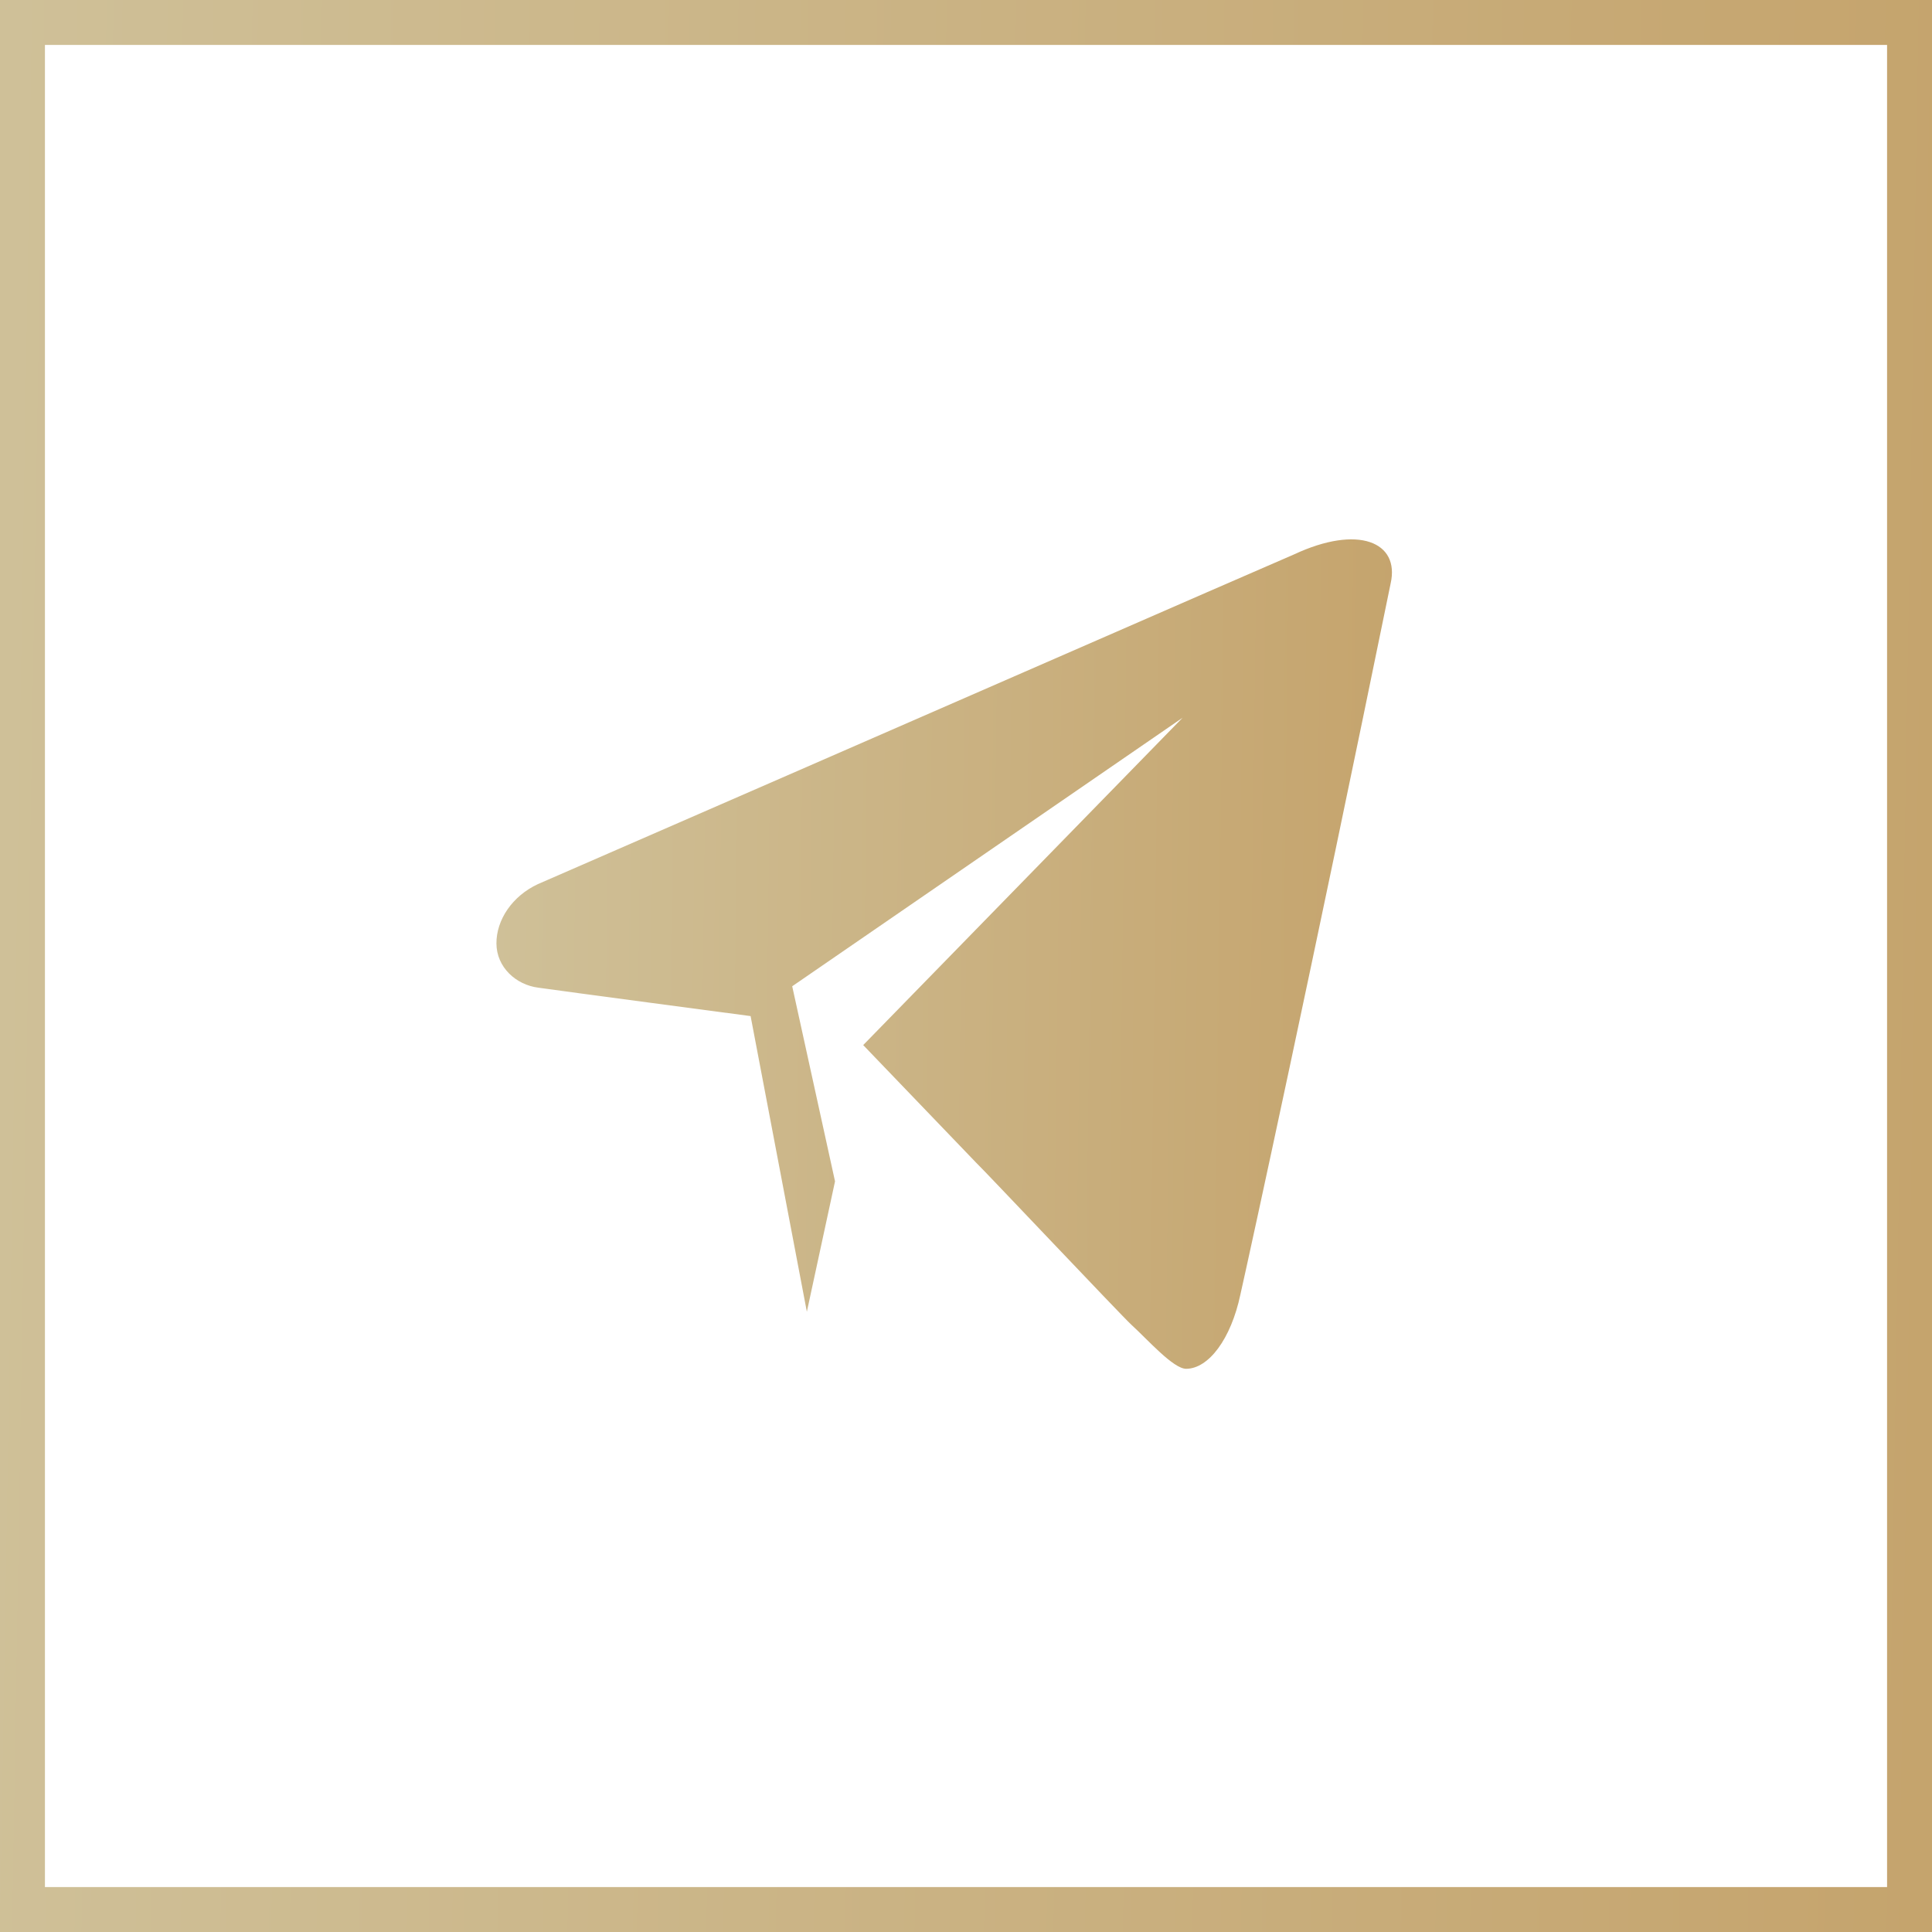
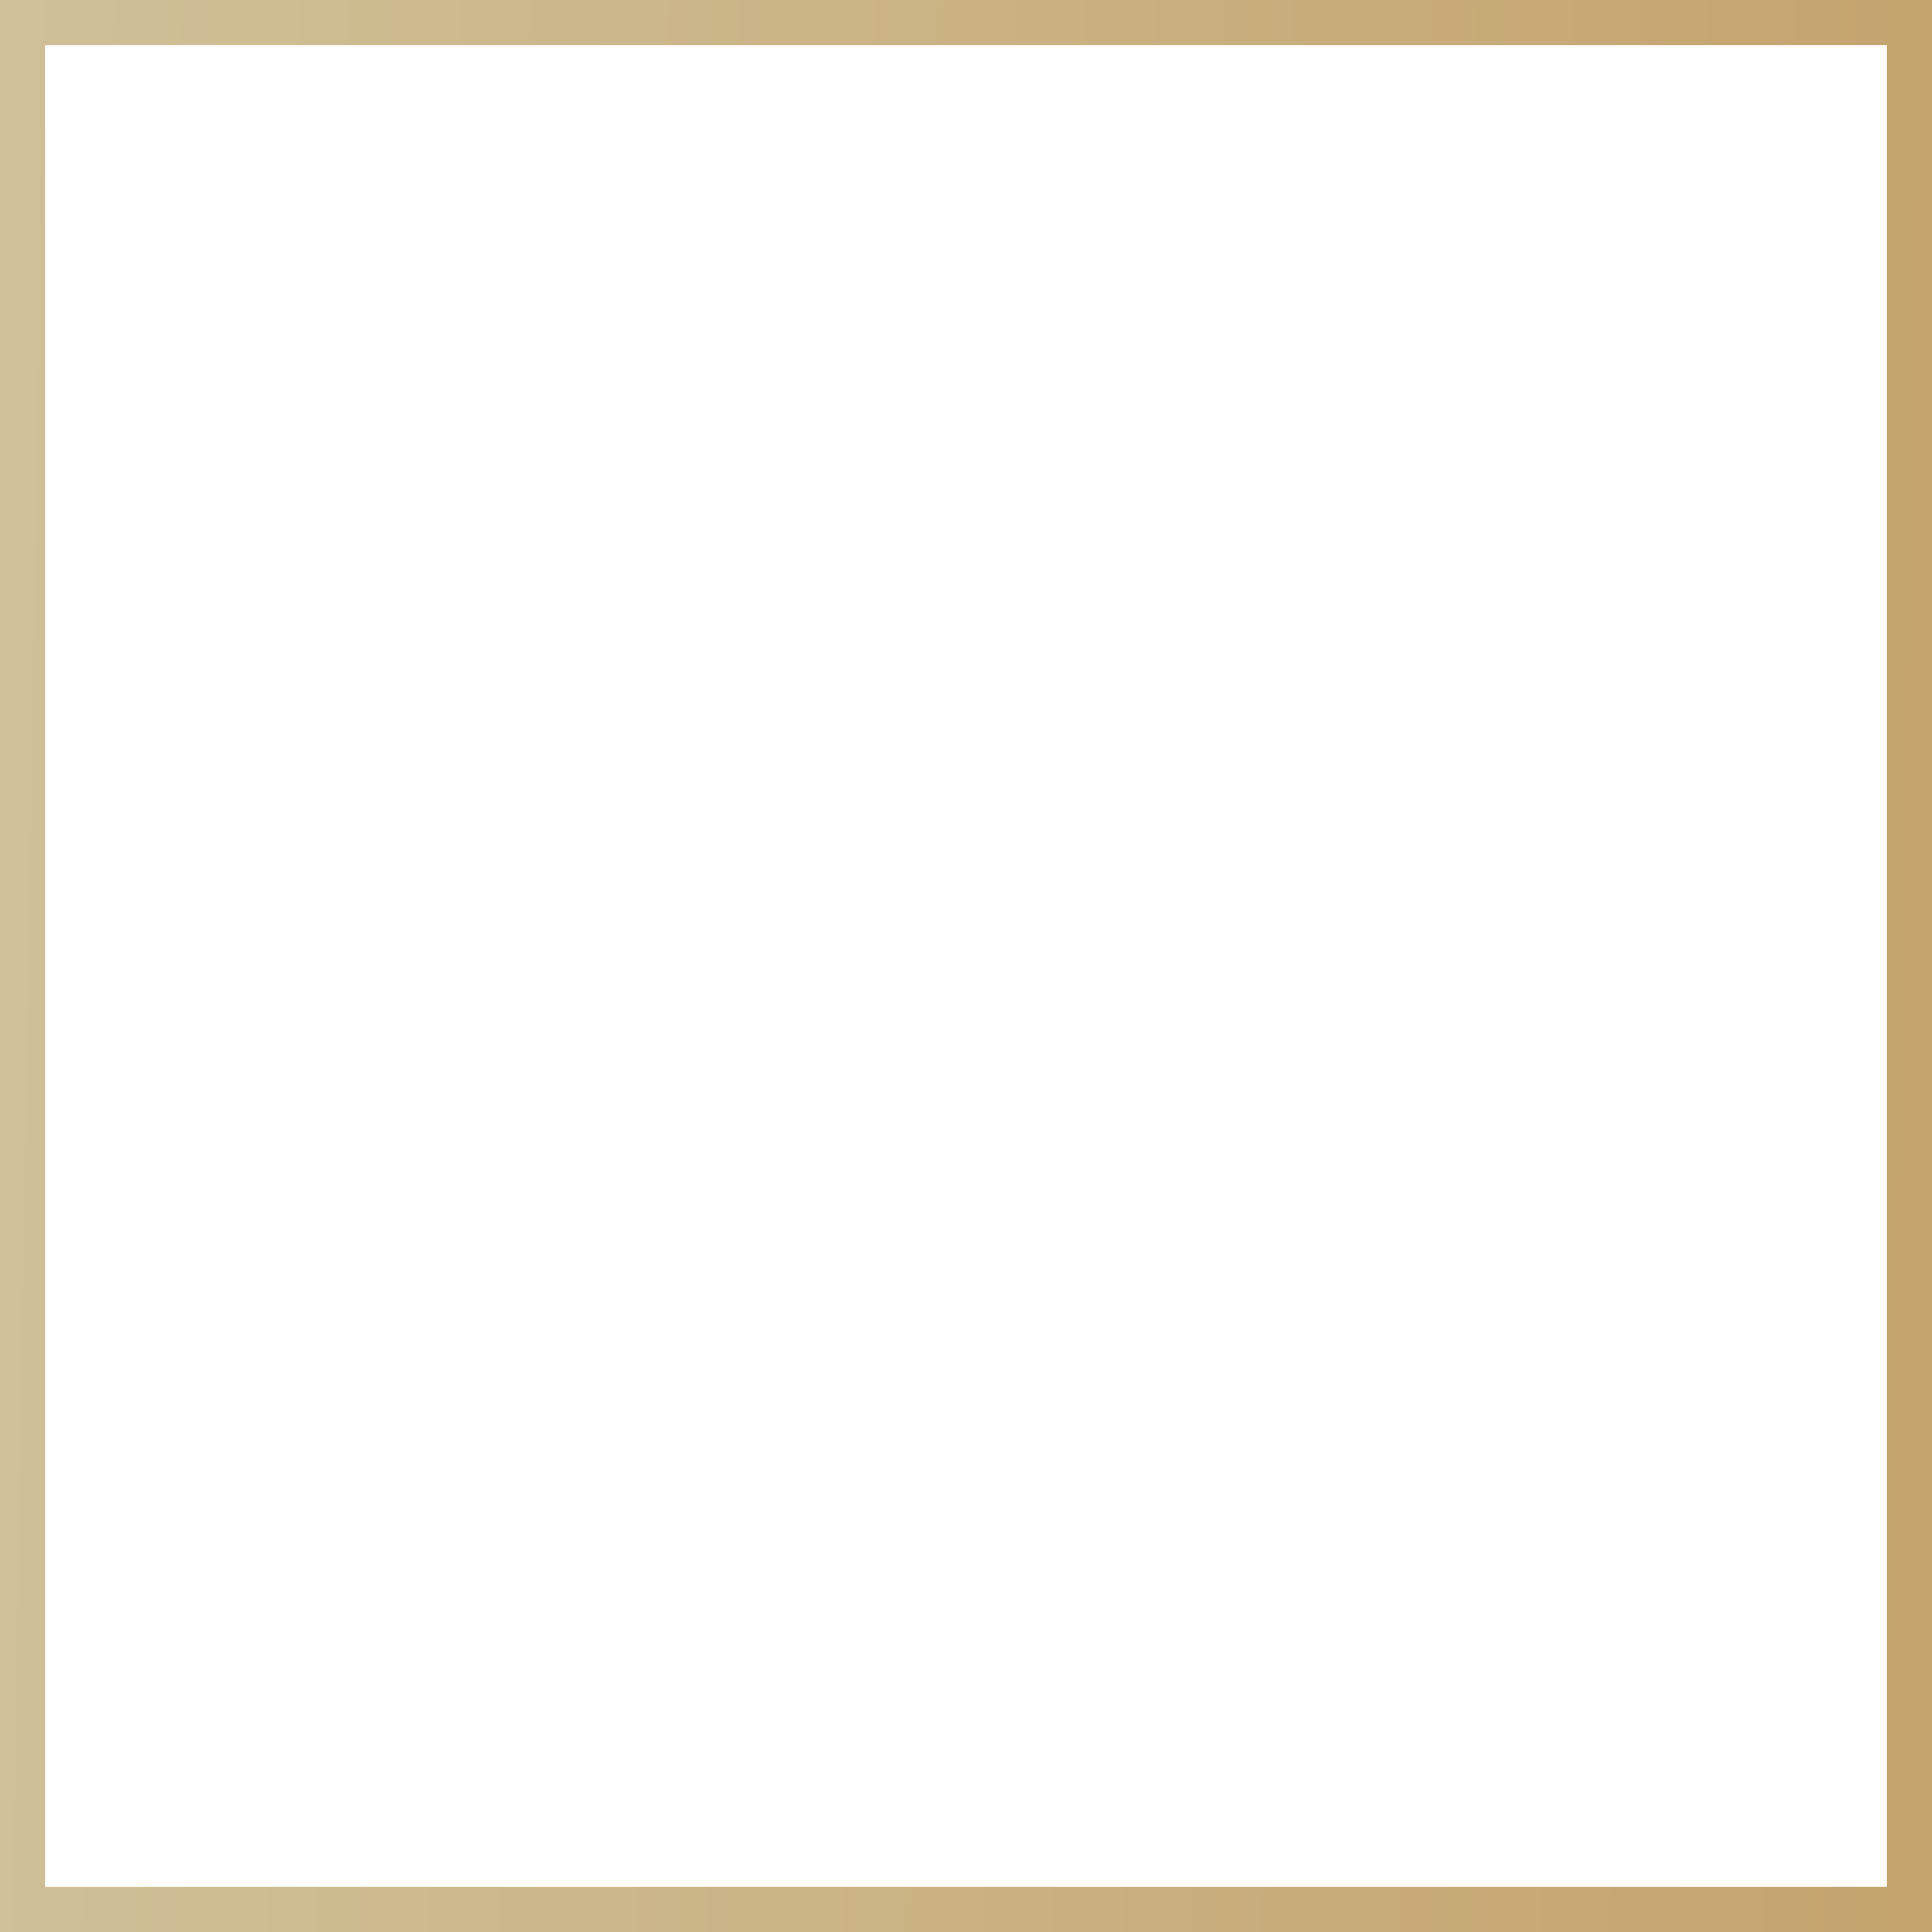
<svg xmlns="http://www.w3.org/2000/svg" width="43" height="43" viewBox="0 0 43 43" fill="none">
  <rect x="0.5" y="0.5" width="42" height="42" stroke="url(#paint0_linear_106_192)" />
-   <path fill-rule="evenodd" clip-rule="evenodd" d="M28.802 12.339C28.018 12.673 19.174 16.542 11.971 19.678C11.401 19.944 11.046 20.473 11.049 21C11.052 21.527 11.483 21.92 11.984 21.983C12.414 22.046 16.706 22.615 16.706 22.615L17.958 29.195L18.585 26.293L17.632 21.951L26.32 15.975L19.212 23.26L21.729 25.881C21.872 26.012 24.965 29.288 25.18 29.484C25.539 29.811 26.115 30.467 26.401 30.465C26.901 30.462 27.398 29.801 27.607 28.812C27.816 27.889 29.211 21.492 30.951 12.986C31.16 12.062 30.229 11.672 28.802 12.339Z" fill="url(#paint1_linear_106_192)" />
  <defs>
    <linearGradient id="paint0_linear_106_192" x1="-5.68612e-07" y1="13.006" x2="43.245" y2="13.729" gradientUnits="userSpaceOnUse">
      <stop stop-color="#CFC098" />
      <stop offset="1" stop-color="#C5A46D" />
    </linearGradient>
    <linearGradient id="paint1_linear_106_192" x1="11.031" y1="17.688" x2="31.122" y2="17.94" gradientUnits="userSpaceOnUse">
      <stop stop-color="#CFC098" />
      <stop offset="1" stop-color="#C5A46D" />
    </linearGradient>
  </defs>
</svg>